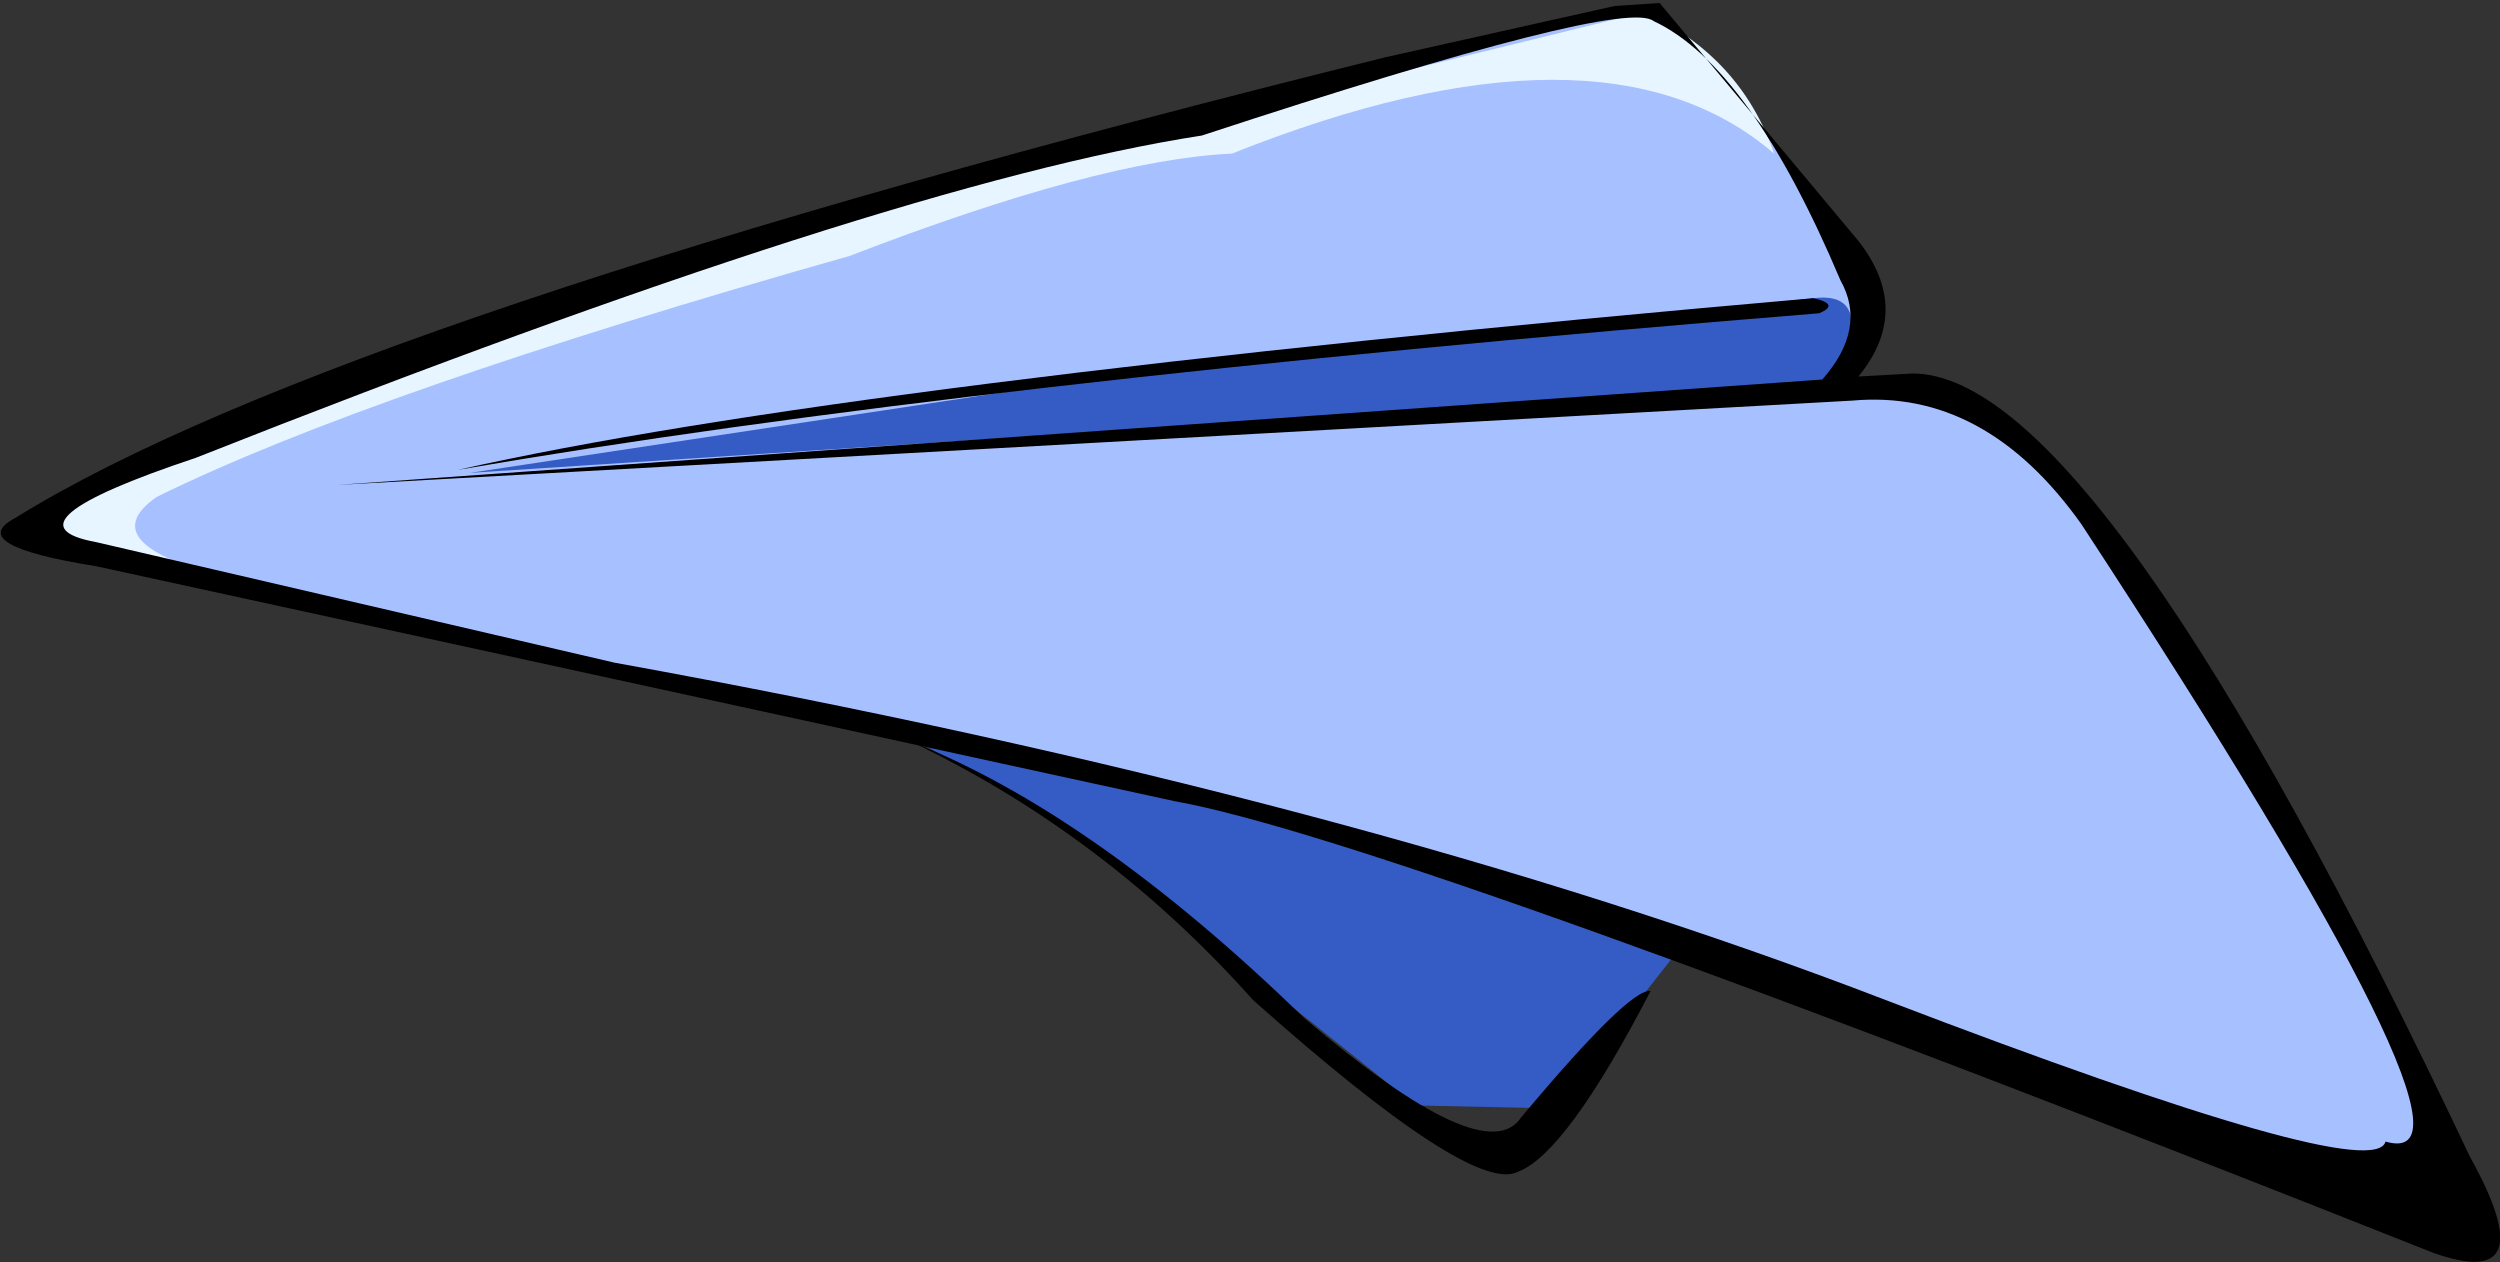
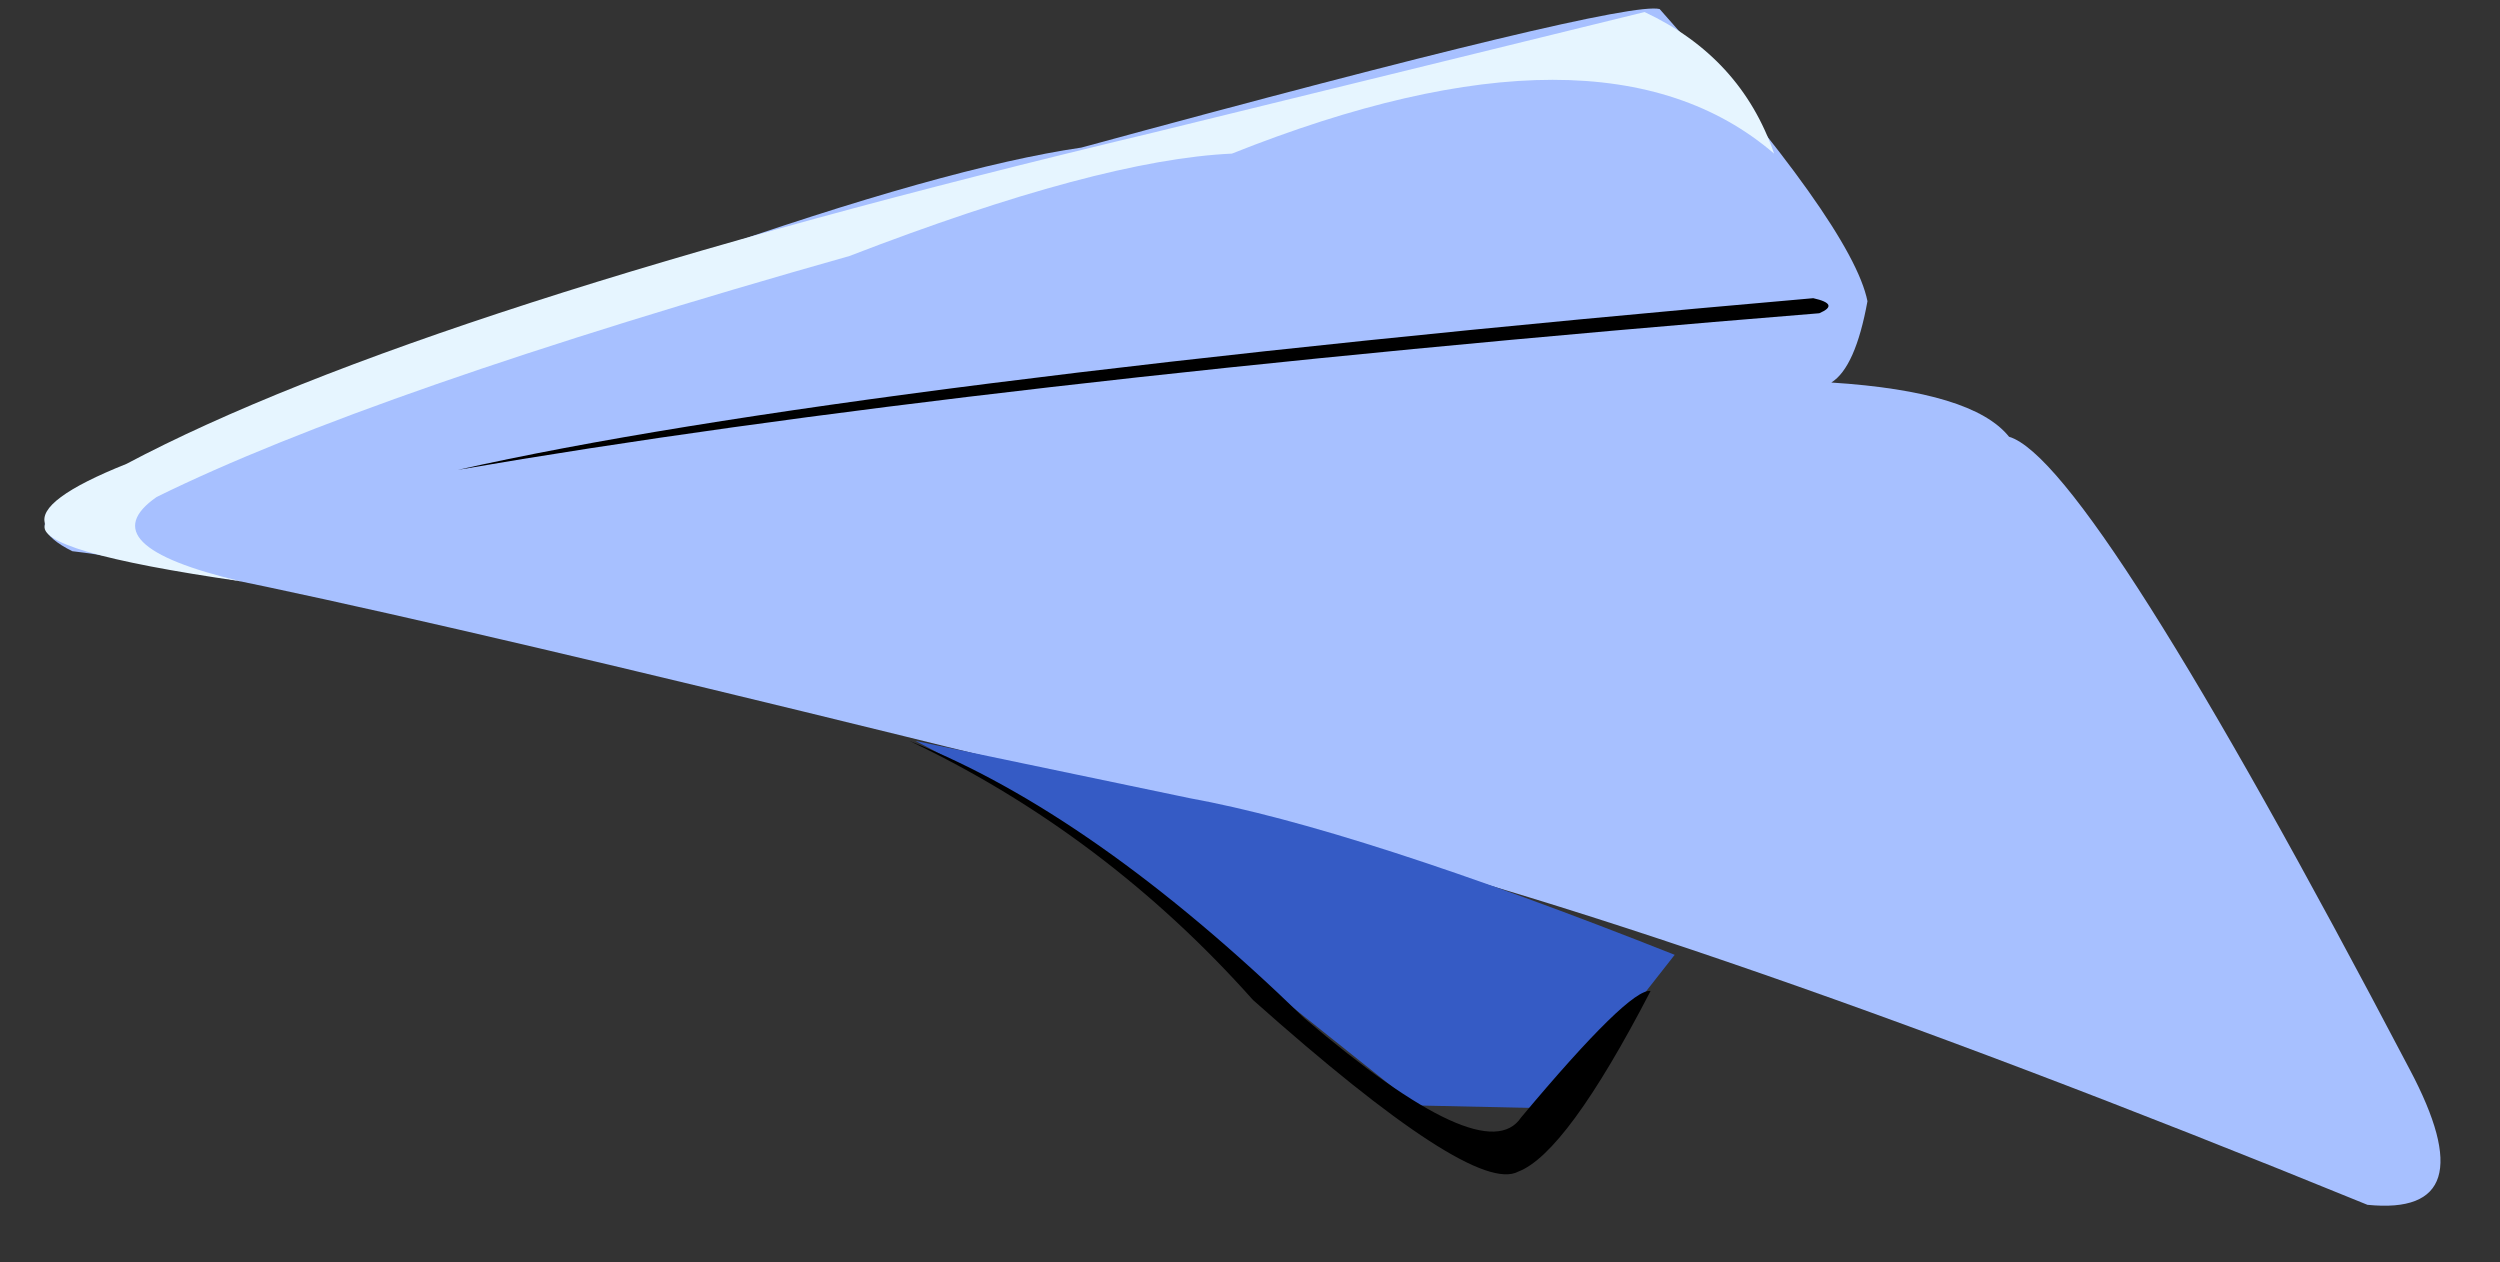
<svg xmlns="http://www.w3.org/2000/svg" height="20.95px" width="41.5px">
  <rect width="100%" height="100%" fill="#333333" stroke="none" />
  <g transform="matrix(1.0, 0.0, 0.0, 1.0, 34.95, 61.15)">
    <path d="M-3.95 -56.15 Q-4.15 -55.05 -4.55 -54.8 -2.2 -54.65 -1.6 -53.9 -0.25 -53.5 5.05 -43.4 6.35 -40.95 4.35 -41.15 -7.65 -46.05 -14.2 -47.5 -30.7 -51.65 -33.75 -52.0 -34.55 -52.4 -33.95 -52.75 -21.45 -58.05 -17.0 -58.7 -8.0 -61.15 -7.4 -61.0 -4.2 -57.4 -3.95 -56.15" fill="#a7c0ff" fill-rule="evenodd" stroke="none" />
    <path d="M-19.75 -48.85 L-15.2 -47.9 Q-12.45 -47.4 -7.15 -45.3 L-9.15 -42.75 -11.45 -42.8 -15.9 -46.35 Q-16.8 -47.3 -19.75 -48.85" fill="#355bc5" fill-rule="evenodd" stroke="none" />
-     <path d="M-27.15 -53.3 L-15.9 -55.0 -4.85 -56.2 Q-4.05 -56.3 -4.25 -55.45 -4.35 -55.05 -4.6 -54.8 L-13.35 -54.2 -27.15 -53.3" fill="#355bc5" fill-rule="evenodd" stroke="none" />
    <path d="M-15.8 -58.95 L-7.65 -60.95 Q-6.05 -60.2 -5.5 -58.6 -8.35 -61.05 -14.5 -58.6 -16.7 -58.5 -20.85 -56.9 -28.8 -54.65 -32.35 -52.9 -33.5 -52.1 -30.95 -51.5 -34.4 -52.0 -34.2 -52.45 -34.35 -52.85 -32.85 -53.45 -27.95 -56.05 -15.8 -58.95" fill="#e6f5ff" fill-rule="evenodd" stroke="none" />
-     <path d="M-8.15 -61.05 L-7.4 -61.1 -4.1 -57.15 Q-3.2 -56.0 -4.1 -54.9 L-3.2 -54.95 Q-0.1 -54.95 6.05 -41.95 7.3 -39.7 5.45 -40.35 -11.8 -47.2 -15.45 -47.85 L-33.35 -51.75 Q-35.55 -52.1 -34.7 -52.55 -29.3 -55.9 -11.95 -60.2 L-8.15 -61.05 M-4.4 -56.5 Q-5.9 -60.05 -7.5 -60.8 -8.0 -61.2 -15.0 -58.9 -20.2 -58.1 -31.7 -53.55 -35.0 -52.45 -33.35 -52.15 L-24.75 -50.15 Q-12.35 -47.9 -3.65 -44.55 4.45 -41.45 4.65 -42.2 6.7 -41.6 -0.4 -52.45 -2.0 -54.7 -4.2 -54.5 L-29.35 -53.1 -4.7 -54.85 Q-3.95 -55.7 -4.4 -56.5" fill="#000000" fill-rule="evenodd" stroke="none" />
    <path d="M-4.85 -56.2 Q-4.4 -56.1 -4.75 -55.95 -18.95 -54.8 -27.35 -53.35 -20.9 -54.8 -4.85 -56.2" fill="#000000" fill-rule="evenodd" stroke="none" />
    <path d="M-7.55 -44.7 Q-8.95 -42.0 -9.75 -41.7 -10.5 -41.3 -14.15 -44.55 -16.6 -47.3 -19.85 -48.85 -16.8 -47.65 -13.3 -44.25 -10.3 -41.7 -9.7 -42.6 -7.9 -44.75 -7.55 -44.7" fill="#000000" fill-rule="evenodd" stroke="none" />
  </g>
</svg>